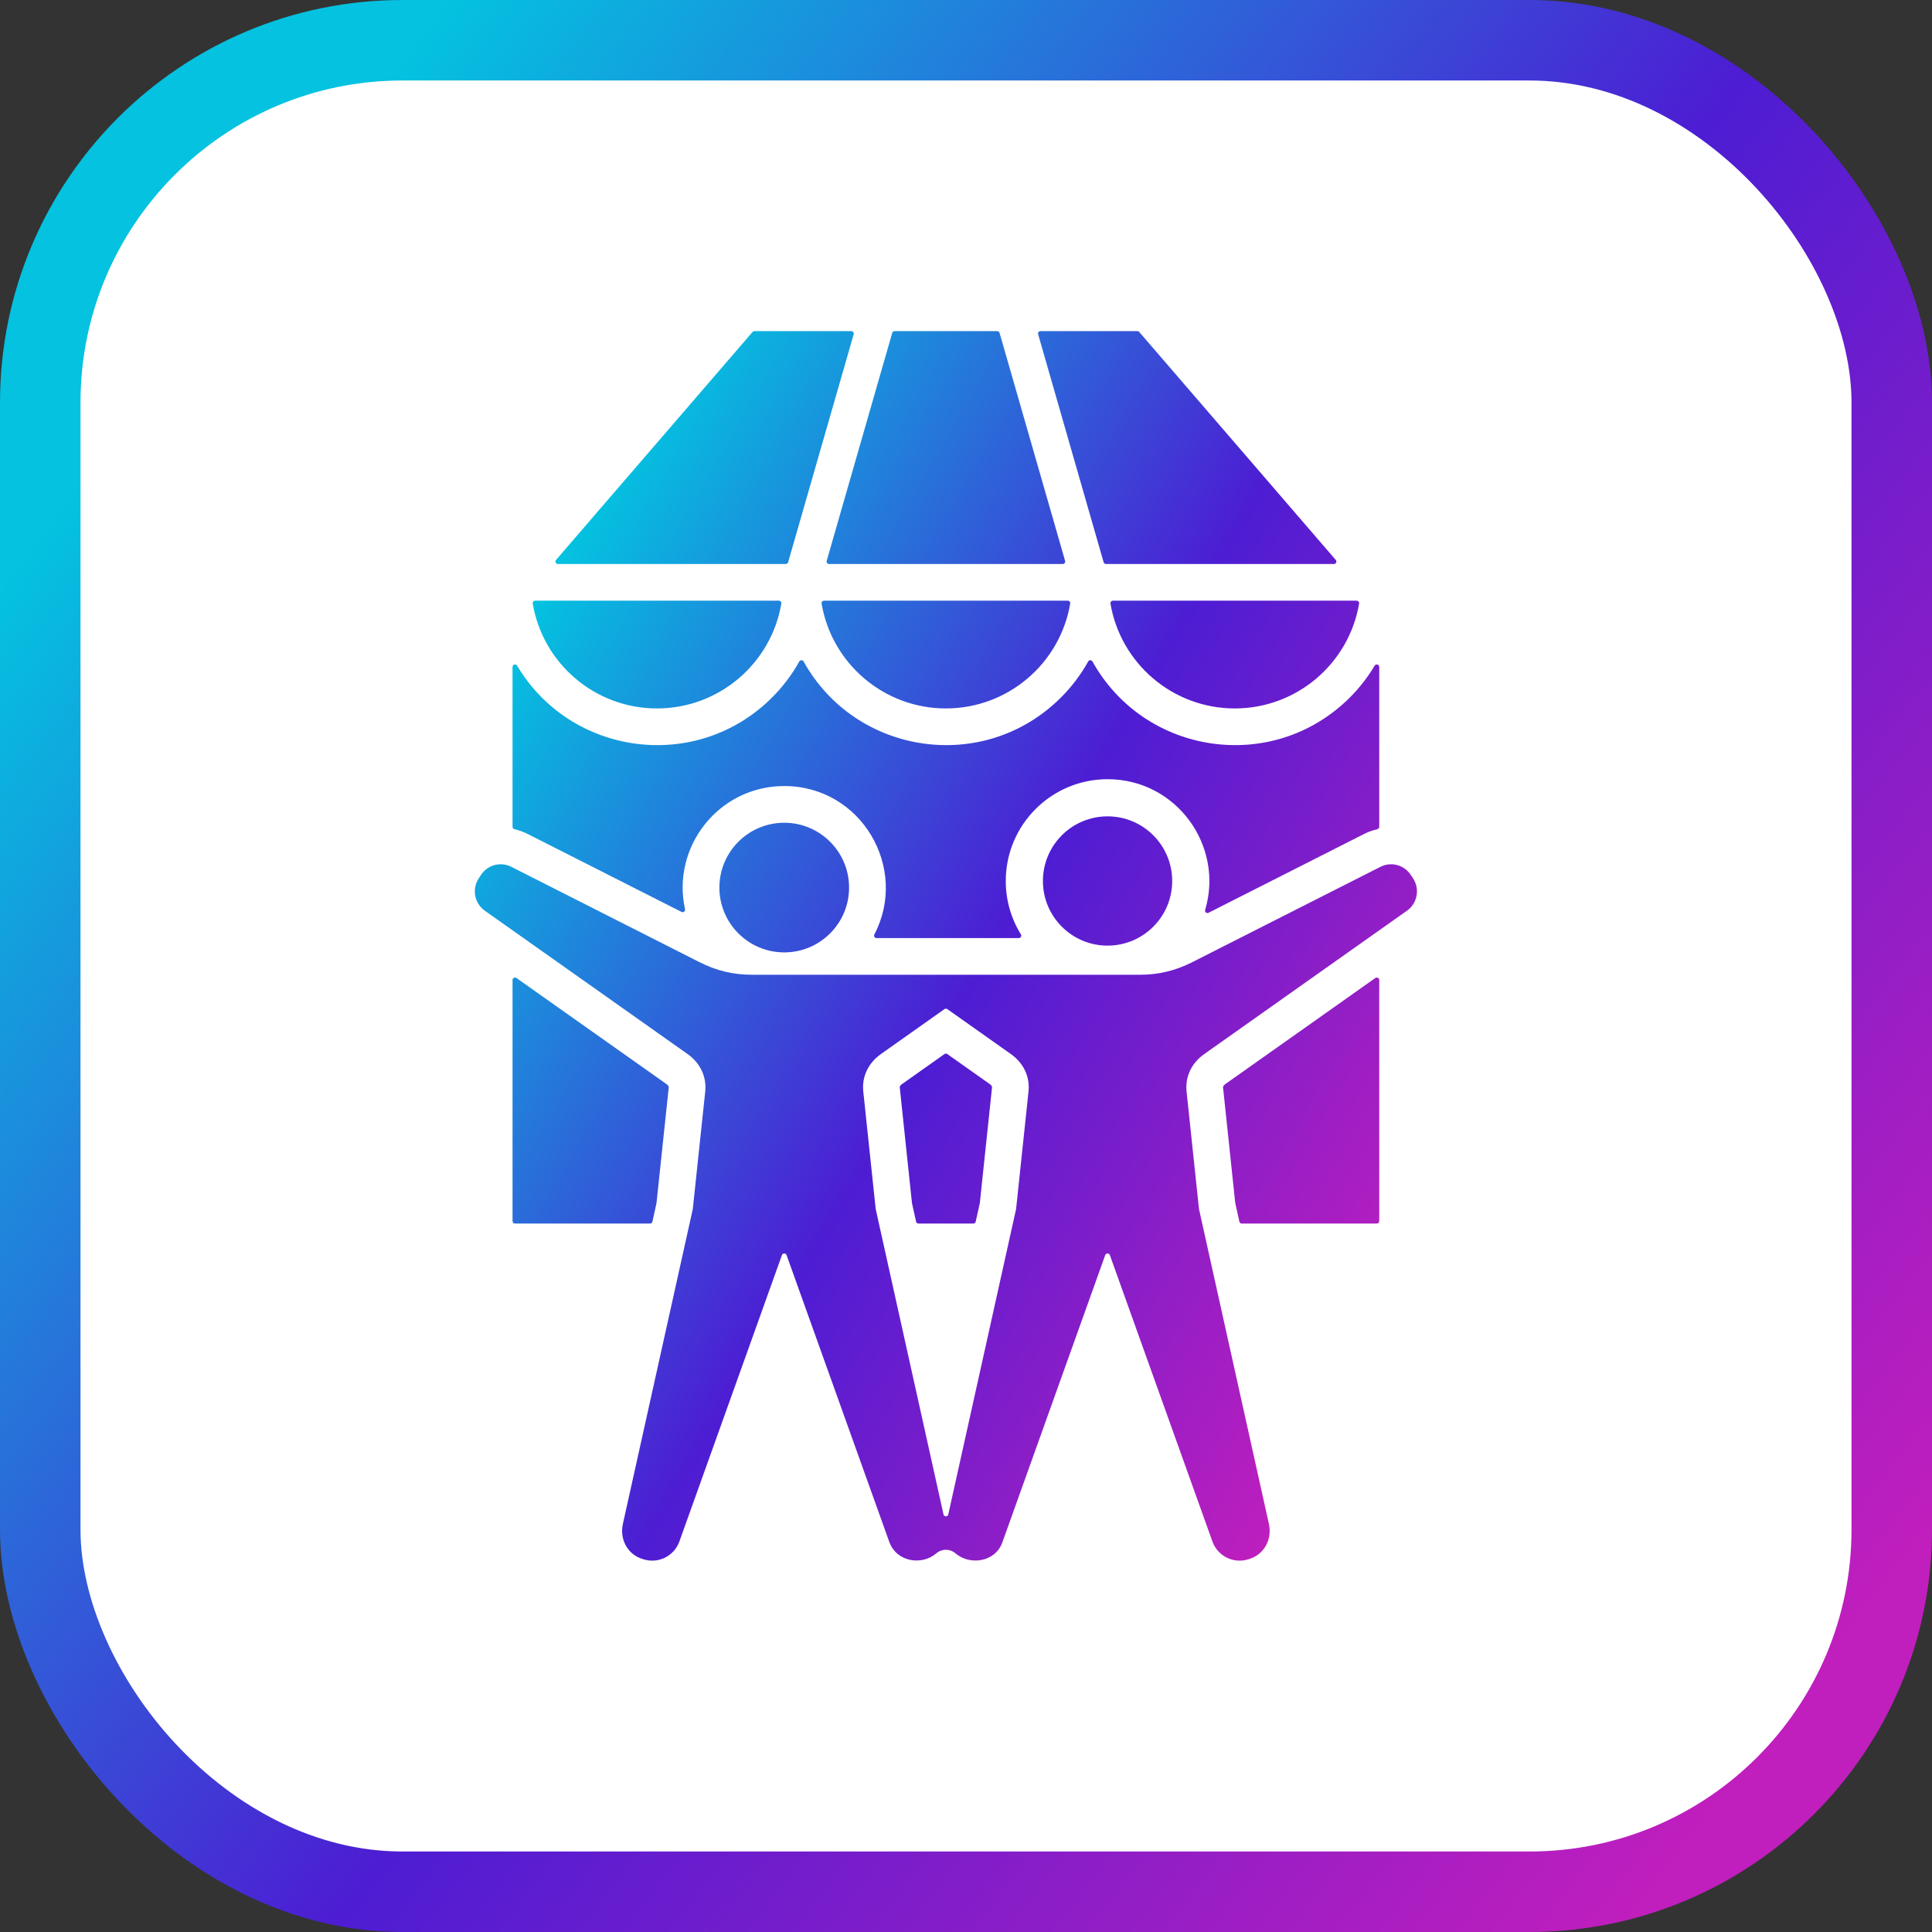
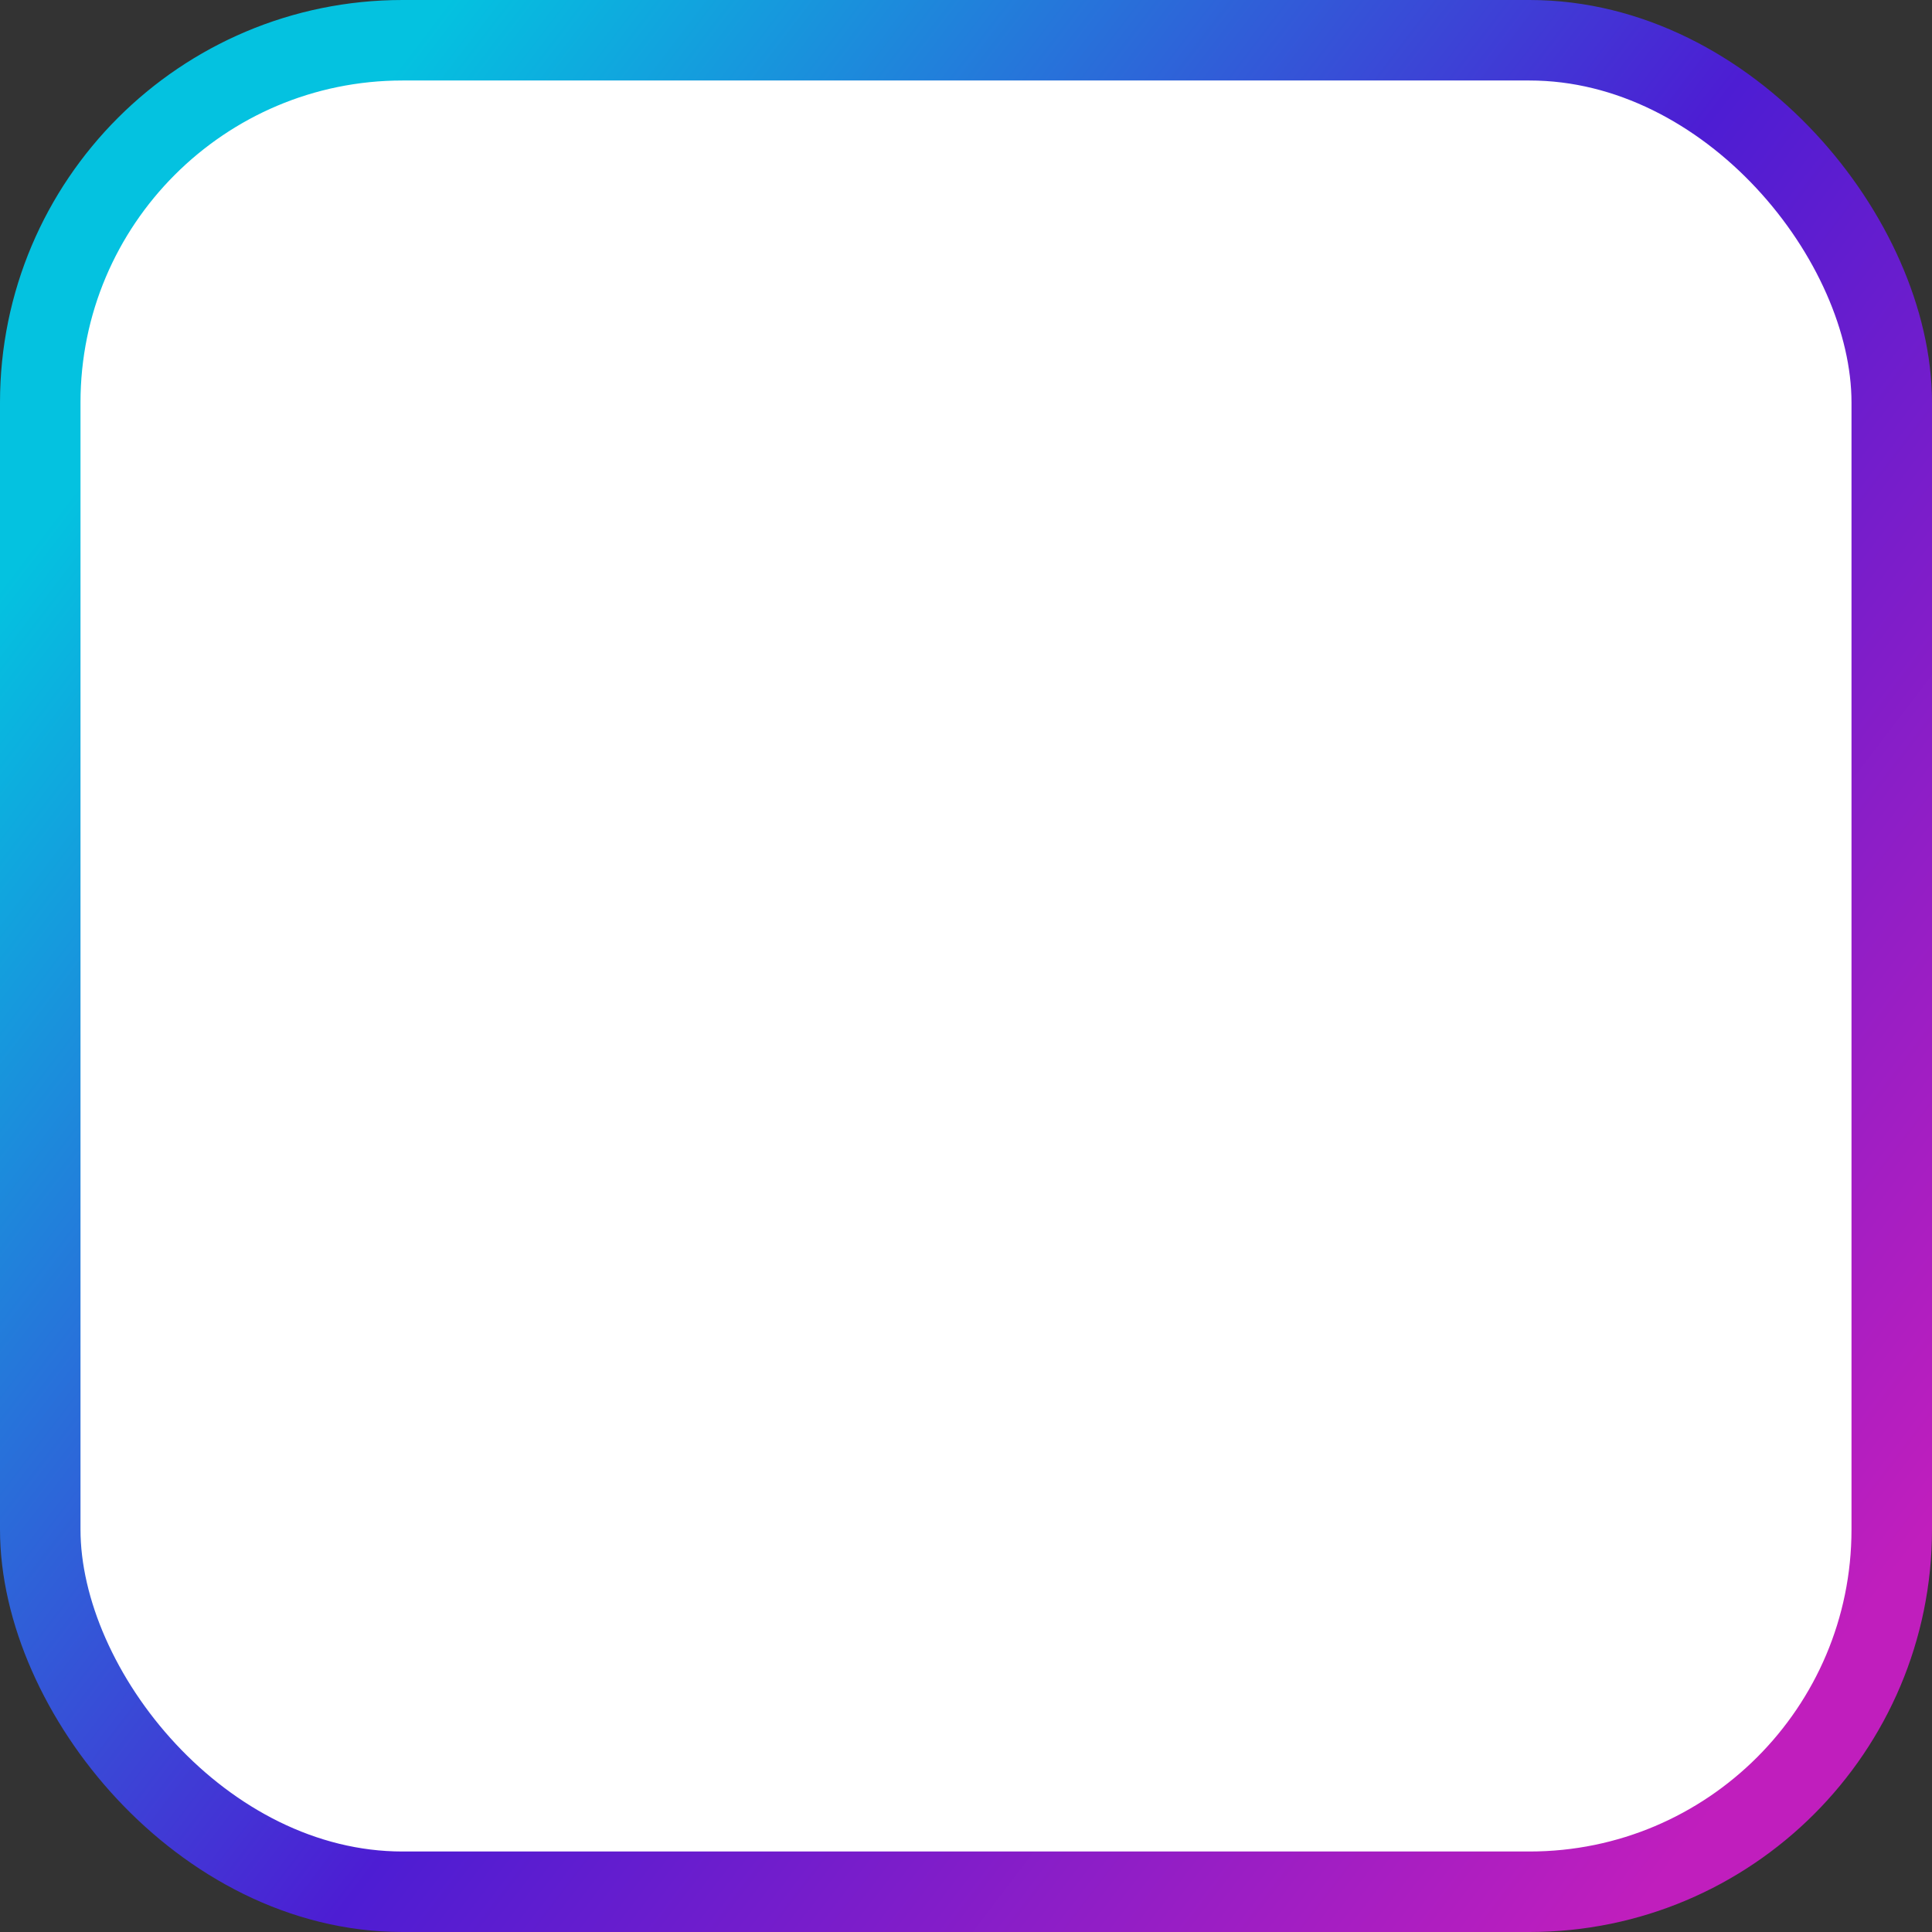
<svg xmlns="http://www.w3.org/2000/svg" width="48" height="48" viewBox="0 0 48 48" fill="none">
  <rect x="0" y="0" width="48" height="48" fill="#333333" stroke="none" />
  <rect x="1" y="1" width="46" height="46" rx="9" fill="white" stroke="url(#paint0_linear_7909_123)" stroke-width="2" />
-   <path fill-rule="evenodd" clip-rule="evenodd" d="M34.267 16.57V20.541C34.267 20.57 34.247 20.594 34.219 20.601C34.105 20.627 33.992 20.668 33.883 20.724L30.027 22.677C30.005 22.689 29.98 22.686 29.961 22.67C29.942 22.654 29.934 22.63 29.942 22.606C30.415 21.015 29.23 19.359 27.517 19.359C26.121 19.359 24.988 20.492 24.988 21.888C24.988 22.374 25.125 22.828 25.363 23.213C25.375 23.232 25.376 23.255 25.365 23.275C25.354 23.294 25.334 23.306 25.311 23.306H21.776C21.755 23.306 21.736 23.295 21.724 23.276C21.713 23.258 21.712 23.236 21.723 23.217C22.584 21.571 21.402 19.529 19.484 19.529C17.858 19.529 16.679 21.037 17.019 22.589C17.024 22.613 17.016 22.636 16.997 22.65C16.978 22.665 16.953 22.667 16.932 22.656L13.118 20.724C13.009 20.668 12.896 20.627 12.781 20.601C12.754 20.594 12.734 20.57 12.734 20.541V16.57C12.734 16.542 12.752 16.518 12.779 16.511C12.806 16.504 12.833 16.515 12.848 16.539C14.179 18.778 17.301 19.21 19.183 17.328C19.447 17.064 19.675 16.763 19.858 16.434C19.869 16.414 19.889 16.403 19.912 16.403C19.934 16.403 19.954 16.414 19.965 16.434C21.26 18.764 24.45 19.239 26.36 17.328C26.625 17.064 26.853 16.763 27.036 16.434C27.047 16.414 27.066 16.403 27.089 16.403C27.112 16.403 27.131 16.414 27.142 16.434C28.437 18.764 31.627 19.239 33.538 17.328C33.774 17.092 33.981 16.827 34.153 16.538C34.167 16.514 34.195 16.503 34.222 16.511C34.249 16.518 34.267 16.542 34.267 16.57ZM33.706 14.924H27.649C27.631 14.924 27.615 14.932 27.603 14.946C27.591 14.96 27.586 14.977 27.589 14.995C27.841 16.484 29.137 17.601 30.678 17.601C32.219 17.601 33.514 16.484 33.767 14.995C33.77 14.977 33.765 14.96 33.753 14.946C33.741 14.932 33.725 14.924 33.706 14.924ZM27.076 12.774L27.419 13.968C27.427 13.995 27.45 14.012 27.478 14.012H33.14C33.165 14.012 33.186 13.999 33.196 13.977C33.206 13.955 33.202 13.93 33.187 13.912L28.304 8.248C28.292 8.234 28.276 8.227 28.258 8.227H25.851C25.831 8.227 25.814 8.235 25.802 8.251C25.79 8.267 25.787 8.285 25.792 8.304L27.076 12.774ZM26.529 14.924H20.472C20.453 14.924 20.437 14.932 20.425 14.946C20.413 14.96 20.409 14.977 20.412 14.995C20.664 16.484 21.96 17.601 23.5 17.601C25.041 17.601 26.337 16.484 26.589 14.995C26.592 14.977 26.588 14.96 26.576 14.946C26.564 14.932 26.548 14.924 26.529 14.924ZM20.898 12.685L22.167 8.271C22.174 8.244 22.198 8.227 22.225 8.227H24.776C24.803 8.227 24.827 8.244 24.834 8.271L26.462 13.935C26.467 13.954 26.464 13.972 26.452 13.988C26.44 14.004 26.423 14.012 26.403 14.012H20.598C20.578 14.012 20.561 14.004 20.549 13.988C20.537 13.972 20.534 13.954 20.539 13.935L20.898 12.685ZM19.352 14.924H13.295C13.276 14.924 13.26 14.932 13.248 14.946C13.236 14.96 13.231 14.977 13.235 14.995C13.487 16.484 14.782 17.601 16.323 17.601C17.864 17.601 19.16 16.484 19.412 14.995C19.415 14.977 19.41 14.96 19.398 14.946C19.386 14.932 19.37 14.924 19.352 14.924ZM14.871 12.685L13.814 13.912C13.799 13.93 13.795 13.955 13.805 13.977C13.815 13.999 13.836 14.012 13.861 14.012H19.523C19.55 14.012 19.574 13.995 19.581 13.968L21.209 8.305C21.215 8.286 21.211 8.267 21.199 8.251C21.187 8.235 21.17 8.227 21.15 8.227H18.743C18.724 8.227 18.709 8.234 18.697 8.248L14.871 12.685ZM27.517 20.282C26.63 20.282 25.911 21.001 25.911 21.888C25.911 22.775 26.63 23.494 27.517 23.494C28.404 23.494 29.123 22.775 29.123 21.888C29.123 21.001 28.404 20.282 27.517 20.282ZM29.631 23.9C29.2 24.119 28.786 24.218 28.303 24.218C25.101 24.218 21.9 24.218 18.698 24.218C18.215 24.218 17.801 24.119 17.37 23.9L12.706 21.537C12.438 21.401 12.114 21.487 11.949 21.738L11.893 21.824C11.72 22.088 11.787 22.443 12.045 22.626L17.082 26.187C17.39 26.405 17.56 26.743 17.521 27.119L17.213 30.033C17.212 30.036 17.212 30.038 17.212 30.04L15.475 37.863C15.392 38.235 15.586 38.611 15.949 38.728L15.983 38.739C16.344 38.855 16.732 38.672 16.871 38.319C16.871 38.318 16.872 38.317 16.872 38.317L19.427 31.182C19.436 31.157 19.458 31.142 19.484 31.142C19.511 31.142 19.533 31.157 19.542 31.182L22.097 38.317C22.097 38.318 22.097 38.318 22.098 38.318C22.283 38.812 22.907 38.898 23.263 38.592C23.4 38.474 23.601 38.474 23.738 38.592C24.093 38.897 24.725 38.817 24.904 38.318L27.459 31.182C27.468 31.157 27.49 31.142 27.517 31.142C27.543 31.142 27.565 31.157 27.574 31.182L30.129 38.317C30.129 38.318 30.13 38.318 30.13 38.319C30.269 38.672 30.657 38.855 31.018 38.739L31.052 38.728C31.415 38.611 31.609 38.235 31.526 37.863L29.789 30.04C29.789 30.038 29.788 30.036 29.788 30.033L29.48 27.119C29.441 26.743 29.611 26.405 29.919 26.188L34.956 22.626C35.214 22.443 35.281 22.088 35.108 21.824L35.051 21.738C34.886 21.487 34.563 21.401 34.295 21.537L29.631 23.9ZM23.56 37.625C23.546 37.689 23.455 37.689 23.441 37.625L21.757 30.04C21.756 30.038 21.756 30.036 21.756 30.033L21.448 27.119C21.408 26.743 21.578 26.405 21.887 26.187L23.465 25.071C23.487 25.056 23.514 25.056 23.536 25.071L25.114 26.187C25.422 26.405 25.593 26.743 25.553 27.119L25.245 30.033C25.245 30.036 25.244 30.038 25.244 30.04L23.56 37.625ZM19.484 20.441C18.595 20.441 17.873 21.162 17.873 22.052C17.873 22.941 18.595 23.662 19.484 23.662C20.374 23.662 21.095 22.941 21.095 22.052C21.095 21.162 20.374 20.441 19.484 20.441ZM34.267 24.348V30.338C34.267 30.372 34.239 30.399 34.206 30.399H30.852C30.823 30.399 30.799 30.38 30.792 30.352L30.691 29.893C30.69 29.89 30.69 29.888 30.689 29.886L30.387 27.023C30.383 26.98 30.413 26.955 30.445 26.932L34.17 24.298C34.189 24.285 34.213 24.283 34.233 24.294C34.254 24.304 34.267 24.324 34.267 24.348ZM24.181 30.399H22.82C22.791 30.399 22.767 30.38 22.76 30.352L22.658 29.893C22.658 29.89 22.657 29.888 22.657 29.886L22.355 27.023C22.35 26.981 22.38 26.955 22.413 26.932L23.465 26.188C23.487 26.173 23.514 26.173 23.536 26.188L24.588 26.932C24.62 26.955 24.651 26.981 24.646 27.023L24.344 29.886C24.343 29.889 24.343 29.89 24.343 29.893L24.241 30.352C24.235 30.38 24.21 30.399 24.181 30.399ZM16.149 30.399H12.795C12.762 30.399 12.734 30.372 12.734 30.338V24.348C12.734 24.325 12.747 24.305 12.767 24.294C12.788 24.283 12.812 24.285 12.831 24.298L16.556 26.932C16.588 26.955 16.618 26.981 16.614 27.023L16.311 29.886C16.311 29.889 16.311 29.89 16.31 29.893L16.209 30.352C16.202 30.38 16.178 30.399 16.149 30.399Z" fill="url(#paint1_linear_7909_123)" />
  <defs>
    <linearGradient id="paint0_linear_7909_123" x1="16.822" y1="-7.427" x2="58.37" y2="24.285" gradientUnits="userSpaceOnUse">
      <stop stop-color="#04C2E0" />
      <stop offset="0.51" stop-color="#4D1DD3" />
      <stop offset="1" stop-color="#C01EBD" />
    </linearGradient>
    <linearGradient id="paint1_linear_7909_123" x1="20" y1="3.5" x2="43.892" y2="17.473" gradientUnits="userSpaceOnUse">
      <stop stop-color="#04C2E0" />
      <stop offset="0.51" stop-color="#4D1DD3" />
      <stop offset="1" stop-color="#C01EBD" />
    </linearGradient>
  </defs>
</svg>